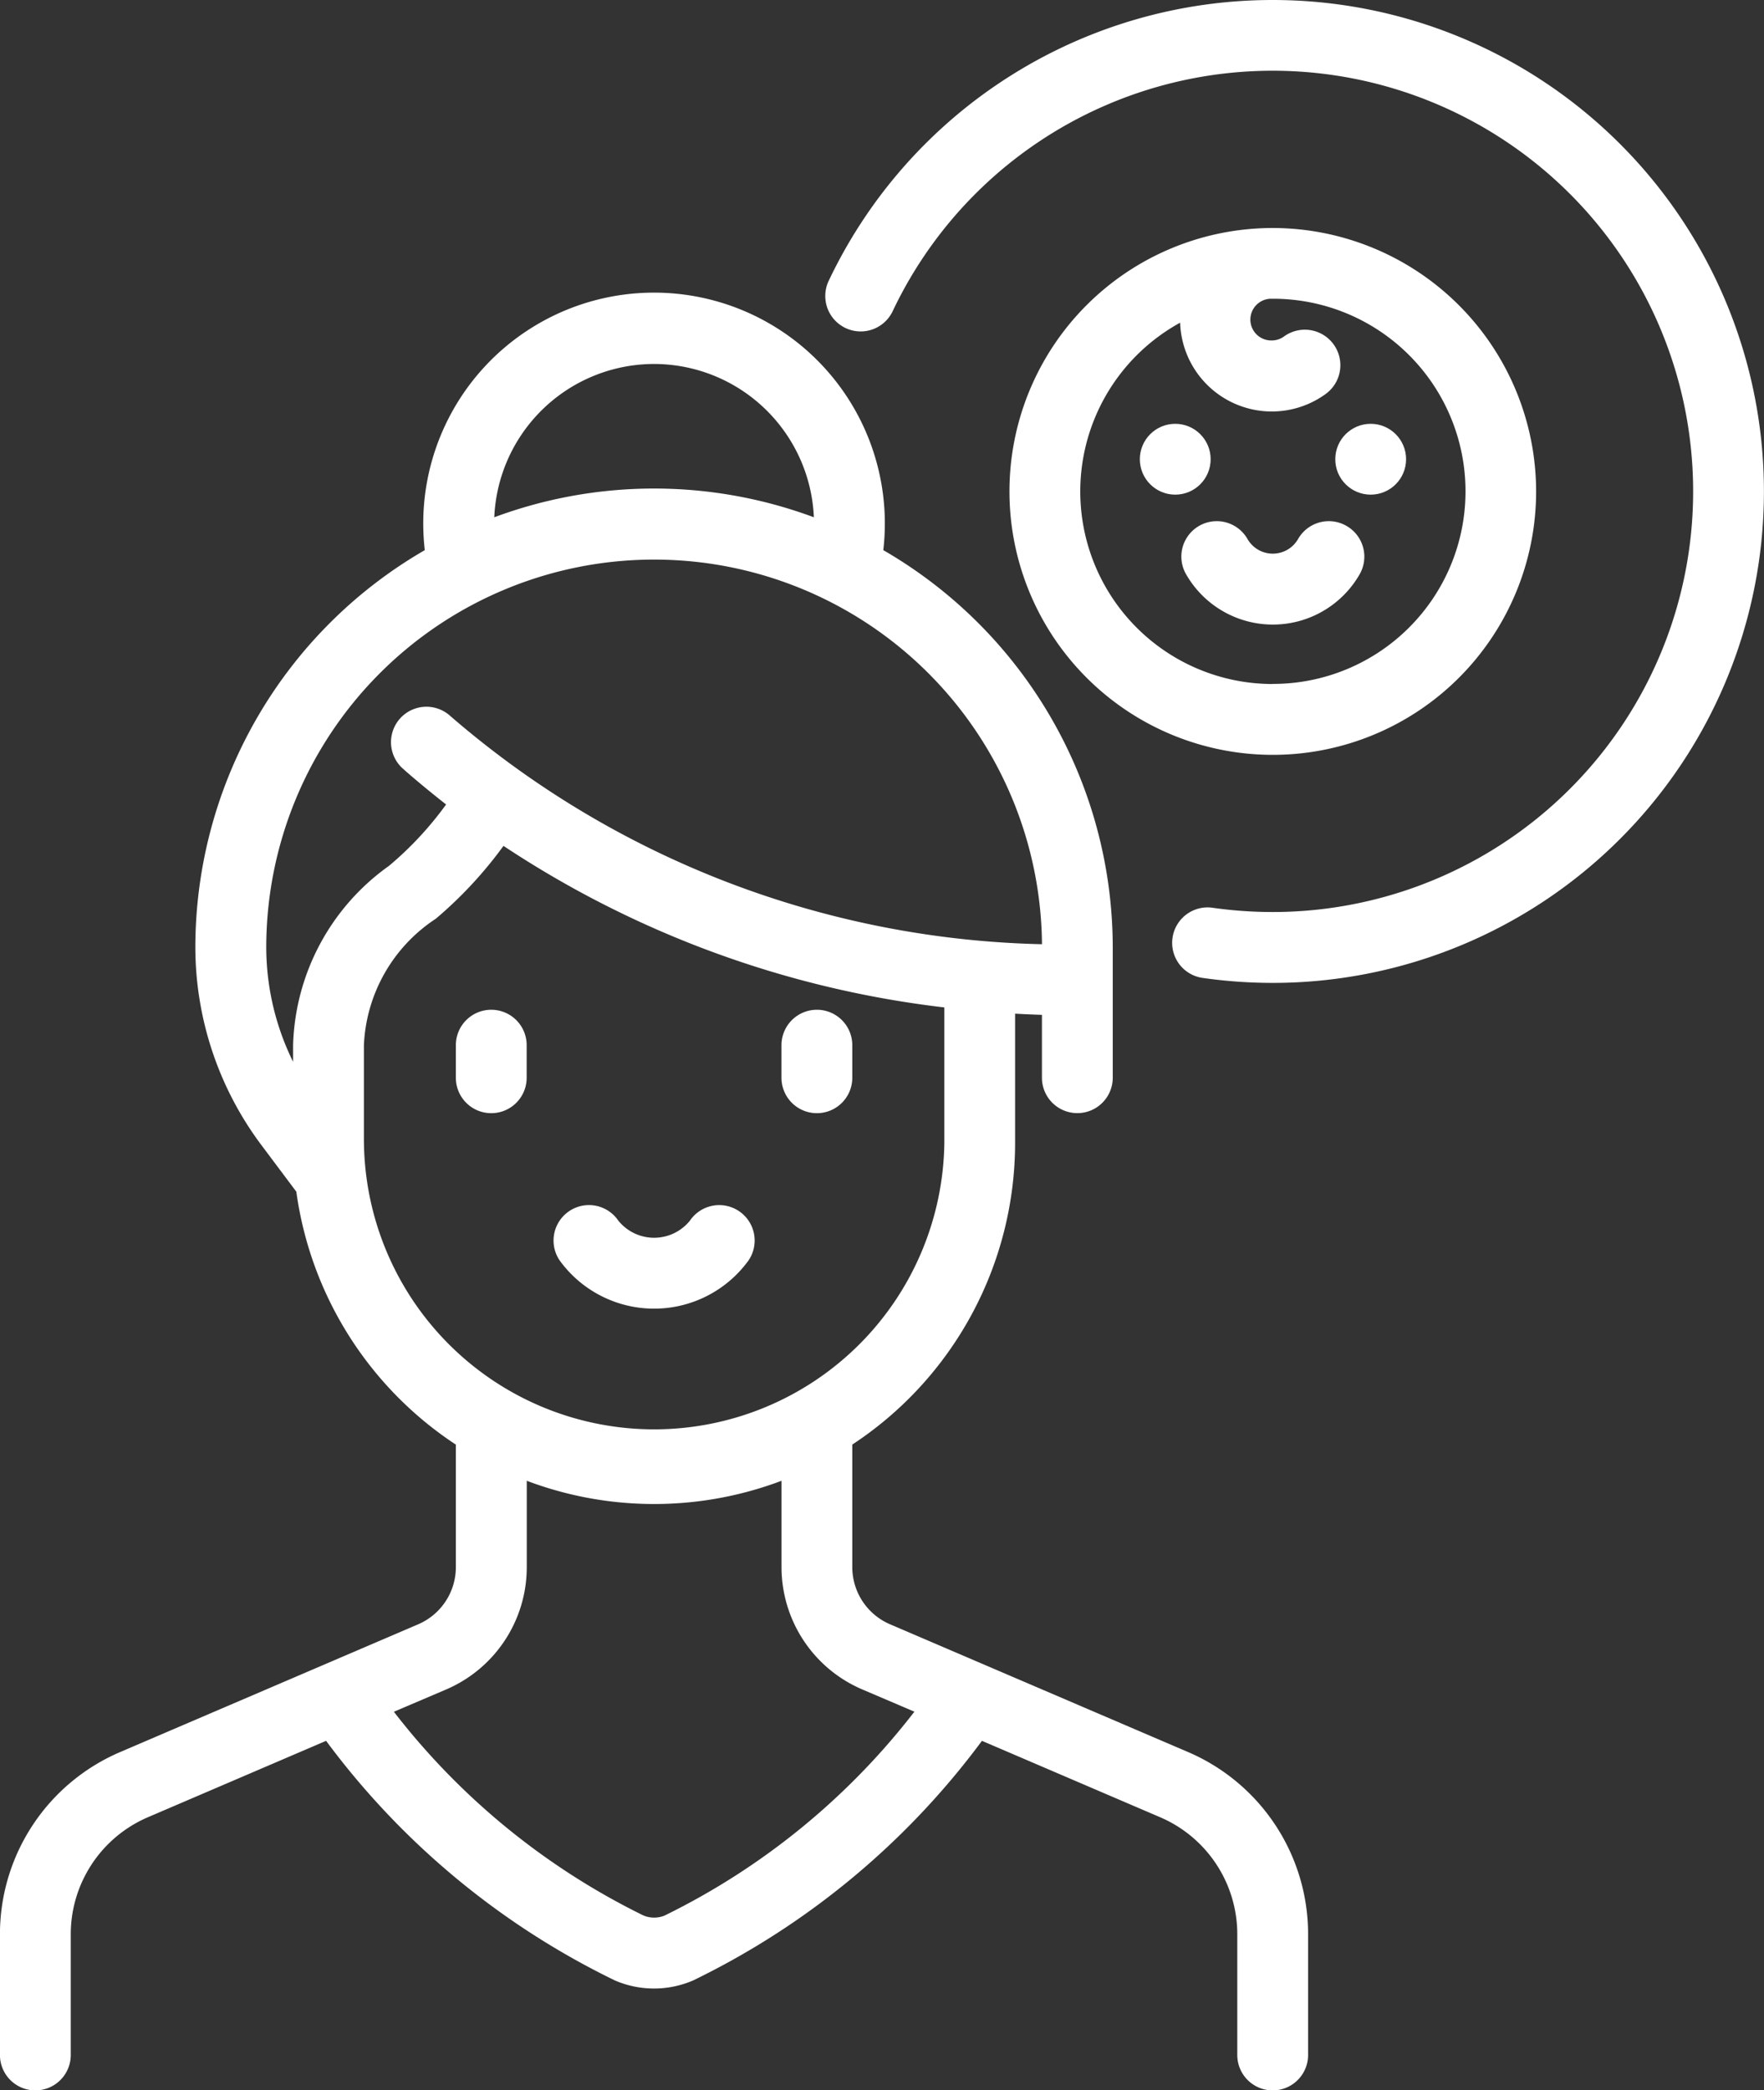
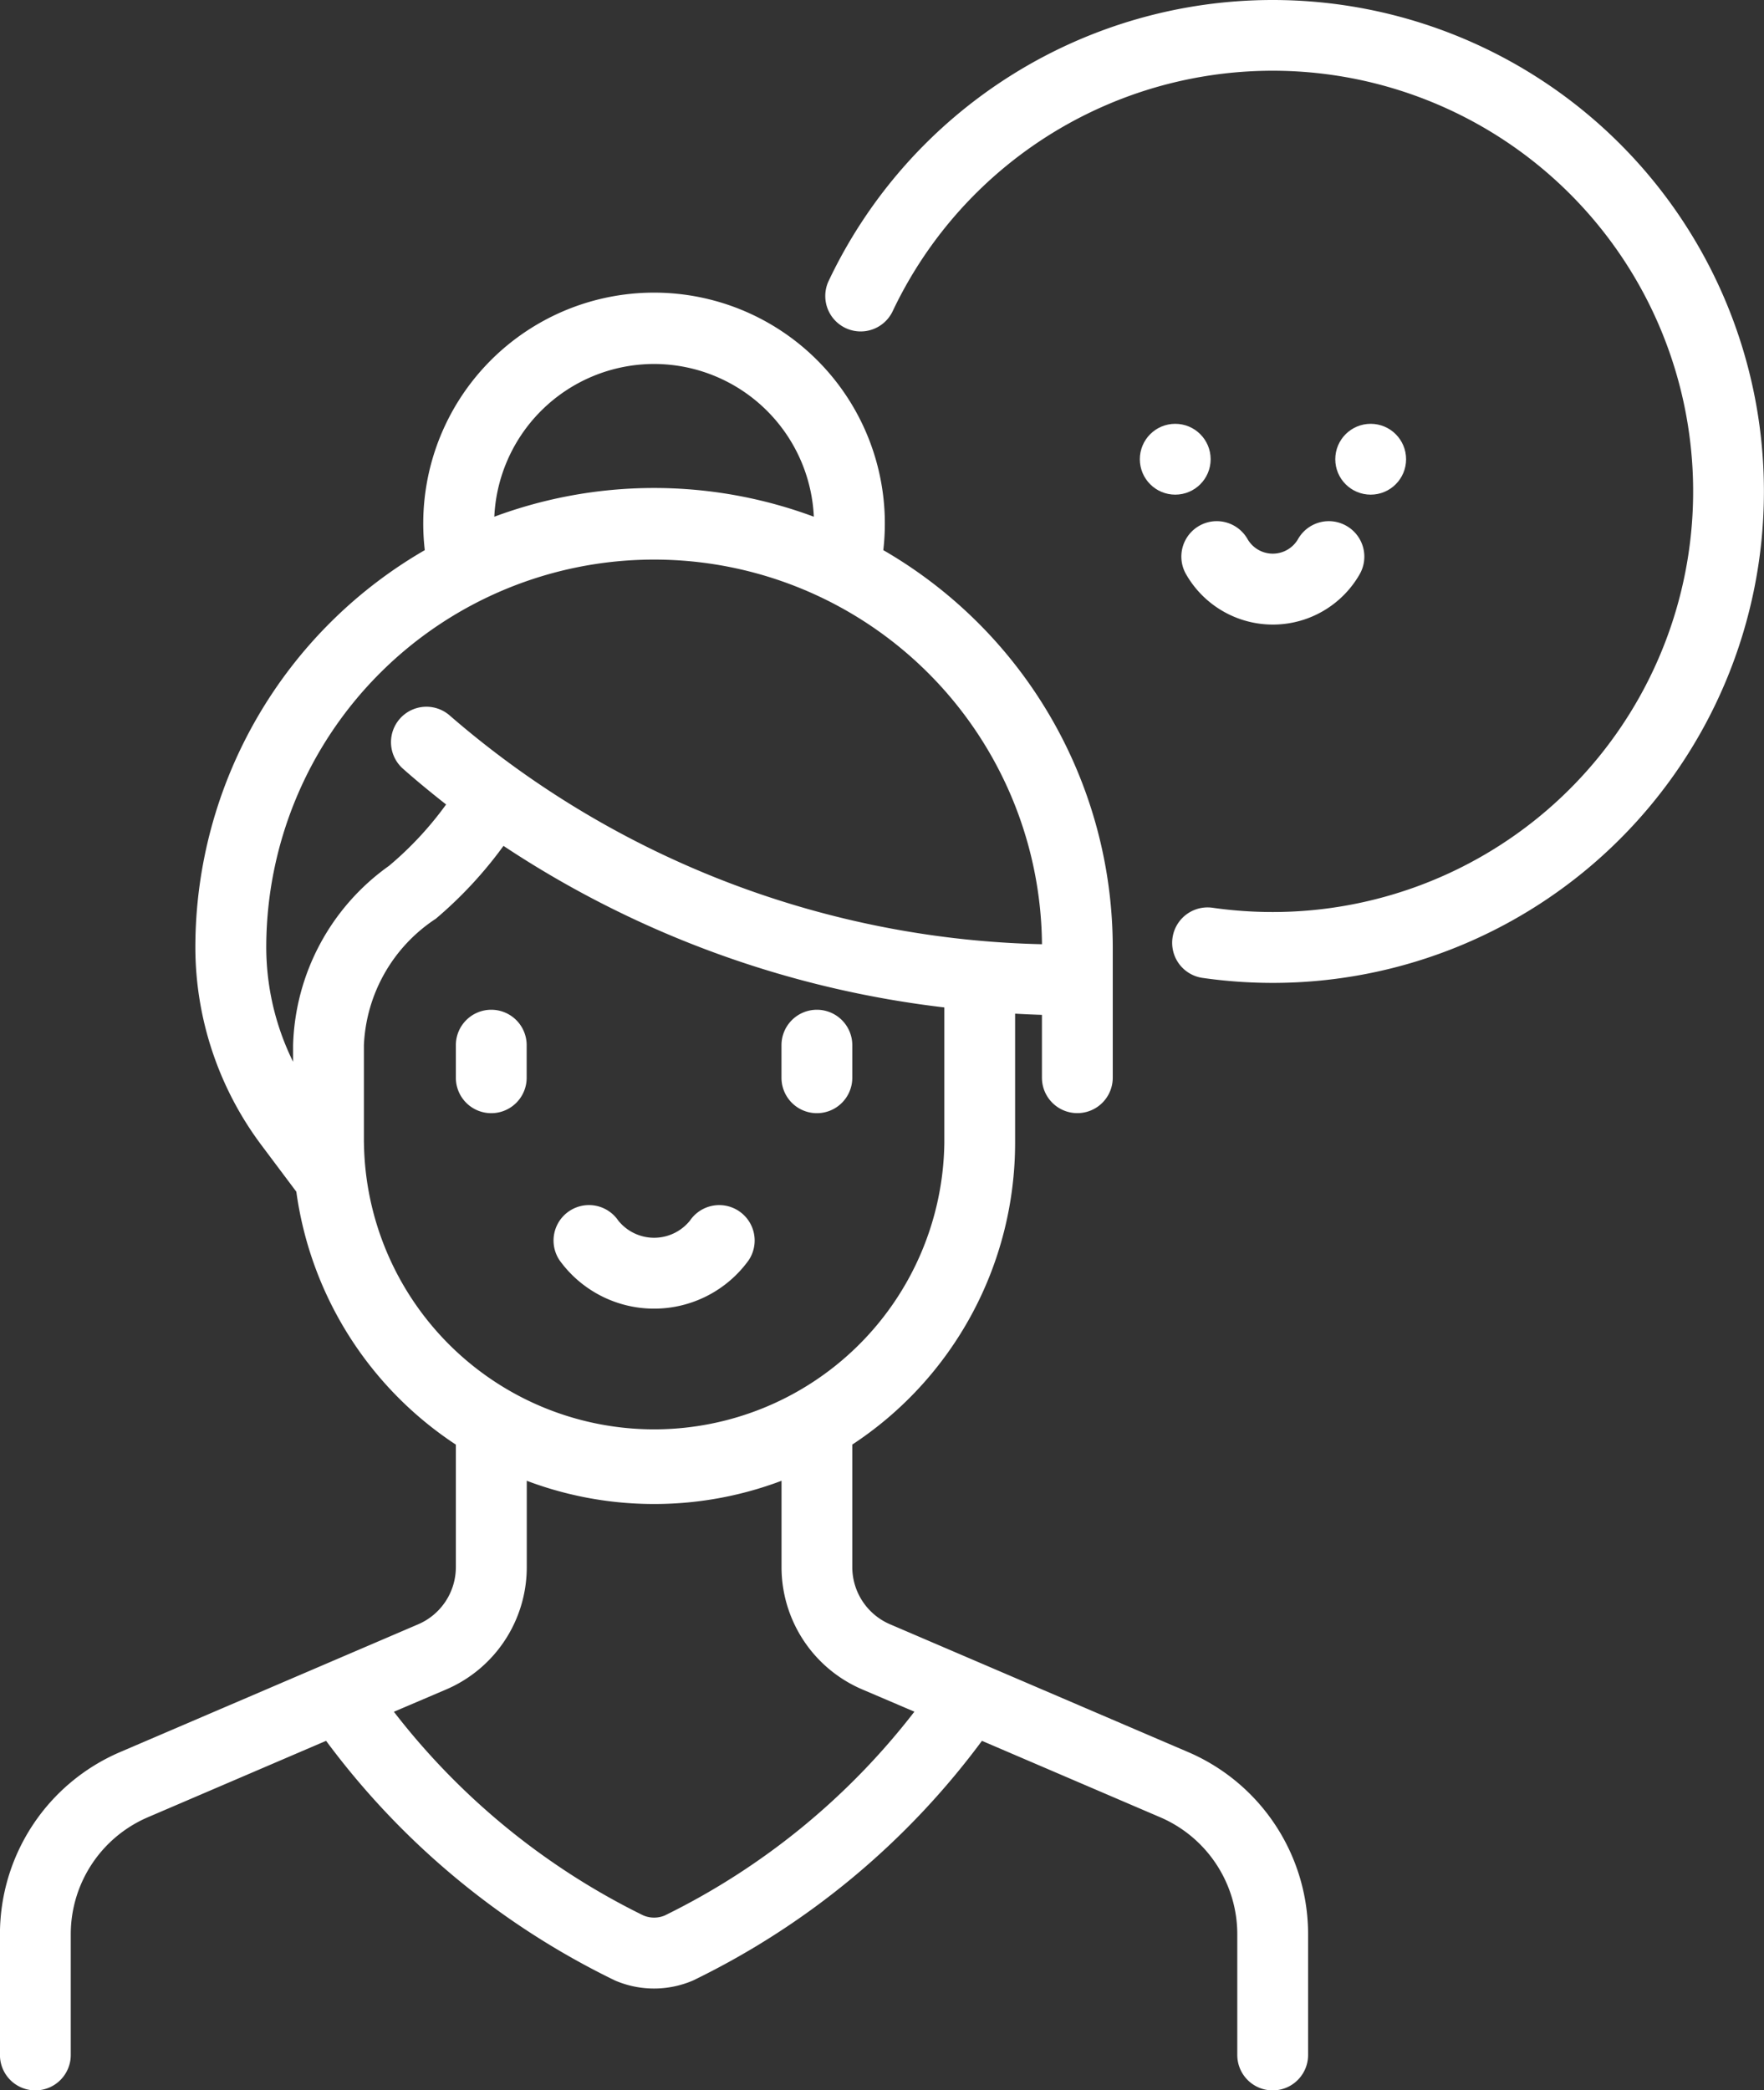
<svg xmlns="http://www.w3.org/2000/svg" width="35.624" height="42.2" viewBox="0 0 35.624 42.2">
  <rect x="0" y="0" width="35.624" height="42.2" fill="#333333" stroke="none" />
  <g id="Group_80367" data-name="Group 80367" transform="translate(-39.981 0.1)">
    <g id="Group_80350" data-name="Group 80350" transform="translate(40.081 5.918)">
      <g id="Group_80349" data-name="Group 80349" transform="translate(0)">
-         <path id="Path_91927" data-name="Path 91927" d="M63.934,101.59l-6.018-2.579a1.356,1.356,0,0,1-.823-1.248V95.237A7.191,7.191,0,0,0,60.381,89.2V86.486c.244.015.491.026.742.033v1.366a.615.615,0,1,0,1.23,0v-2.63a9.17,9.17,0,0,0-4.641-7.967,4.561,4.561,0,1,0-9.045,0,9.17,9.17,0,0,0-4.641,7.968,6.574,6.574,0,0,0,1.307,3.92l.728.971a7.2,7.2,0,0,0,3.226,5.091v2.526a1.356,1.356,0,0,1-.823,1.248l-6.018,2.579a3.9,3.9,0,0,0-2.366,3.588v2.435a.615.615,0,0,0,1.23,0v-2.435a2.67,2.67,0,0,1,1.62-2.457l3.67-1.573a15.79,15.79,0,0,0,5.844,4.871,1.895,1.895,0,0,0,1.49,0,15.789,15.789,0,0,0,5.844-4.871l3.67,1.573a2.67,2.67,0,0,1,1.62,2.457v2.435a.615.615,0,0,0,1.23,0v-2.435A3.9,3.9,0,0,0,63.934,101.59ZM53.19,73.376a3.334,3.334,0,0,1,3.33,3.33s0,.007,0,.011a9.164,9.164,0,0,0-6.66,0s0-.007,0-.011A3.334,3.334,0,0,1,53.19,73.376ZM46,87.228v.73a5.34,5.34,0,0,1-.742-2.7,7.933,7.933,0,0,1,15.866,0v.034A19,19,0,0,1,49,80.65a.615.615,0,0,0-.815.922c.272.241.587.5.942.777a6.967,6.967,0,0,1-1.229,1.338A4.5,4.5,0,0,0,46,87.228ZM47.23,89.2V87.228a3.318,3.318,0,0,1,1.494-2.634,8.3,8.3,0,0,0,1.4-1.526,20.3,20.3,0,0,0,9.028,3.309V89.2a5.961,5.961,0,0,1-11.921,0Zm6.22,15.688a.659.659,0,0,1-.518,0,14.443,14.443,0,0,1-5.154-4.244l1.172-.5a2.585,2.585,0,0,0,1.569-2.379V95.876a7.187,7.187,0,0,0,5.345,0v1.887a2.585,2.585,0,0,0,1.569,2.379l1.172.5A14.444,14.444,0,0,1,53.449,104.888Z" transform="translate(-40.081 -72.146)" fill="#fff" stroke="#fff" stroke-linecap="round" stroke-linejoin="round" stroke-width="0.2" />
+         <path id="Path_91927" data-name="Path 91927" d="M63.934,101.59l-6.018-2.579a1.356,1.356,0,0,1-.823-1.248V95.237A7.191,7.191,0,0,0,60.381,89.2V86.486c.244.015.491.026.742.033v1.366a.615.615,0,1,0,1.23,0v-2.63a9.17,9.17,0,0,0-4.641-7.967,4.561,4.561,0,1,0-9.045,0,9.17,9.17,0,0,0-4.641,7.968,6.574,6.574,0,0,0,1.307,3.92l.728.971a7.2,7.2,0,0,0,3.226,5.091v2.526a1.356,1.356,0,0,1-.823,1.248l-6.018,2.579a3.9,3.9,0,0,0-2.366,3.588v2.435a.615.615,0,0,0,1.23,0v-2.435a2.67,2.67,0,0,1,1.62-2.457l3.67-1.573a15.79,15.79,0,0,0,5.844,4.871,1.895,1.895,0,0,0,1.49,0,15.789,15.789,0,0,0,5.844-4.871l3.67,1.573a2.67,2.67,0,0,1,1.62,2.457v2.435a.615.615,0,0,0,1.23,0v-2.435A3.9,3.9,0,0,0,63.934,101.59ZM53.19,73.376a3.334,3.334,0,0,1,3.33,3.33a9.164,9.164,0,0,0-6.66,0s0-.007,0-.011A3.334,3.334,0,0,1,53.19,73.376ZM46,87.228v.73a5.34,5.34,0,0,1-.742-2.7,7.933,7.933,0,0,1,15.866,0v.034A19,19,0,0,1,49,80.65a.615.615,0,0,0-.815.922c.272.241.587.5.942.777a6.967,6.967,0,0,1-1.229,1.338A4.5,4.5,0,0,0,46,87.228ZM47.23,89.2V87.228a3.318,3.318,0,0,1,1.494-2.634,8.3,8.3,0,0,0,1.4-1.526,20.3,20.3,0,0,0,9.028,3.309V89.2a5.961,5.961,0,0,1-11.921,0Zm6.22,15.688a.659.659,0,0,1-.518,0,14.443,14.443,0,0,1-5.154-4.244l1.172-.5a2.585,2.585,0,0,0,1.569-2.379V95.876a7.187,7.187,0,0,0,5.345,0v1.887a2.585,2.585,0,0,0,1.569,2.379l1.172.5A14.444,14.444,0,0,1,53.449,104.888Z" transform="translate(-40.081 -72.146)" fill="#fff" stroke="#fff" stroke-linecap="round" stroke-linejoin="round" stroke-width="0.2" />
      </g>
    </g>
    <g id="Group_80352" data-name="Group 80352" transform="translate(51.26 24.33)">
      <g id="Group_80351" data-name="Group 80351">
        <path id="Path_91928" data-name="Path 91928" d="M179.943,296.7a.615.615,0,0,0-.854.166,1.029,1.029,0,0,1-1.61,0,.615.615,0,0,0-1.021.688,2.255,2.255,0,0,0,3.651,0A.615.615,0,0,0,179.943,296.7Z" transform="translate(-176.353 -296.596)" fill="#fff" stroke="#fff" stroke-linecap="round" stroke-linejoin="round" stroke-width="0.2" />
      </g>
    </g>
    <g id="Group_80354" data-name="Group 80354" transform="translate(49.287 20.385)">
      <g id="Group_80353" data-name="Group 80353" transform="translate(0)">
        <path id="Path_91929" data-name="Path 91929" d="M152.922,248.5a.615.615,0,0,0-.615.615v.658a.615.615,0,0,0,1.23,0v-.658A.615.615,0,0,0,152.922,248.5Z" transform="translate(-152.307 -248.5)" fill="#fff" stroke="#fff" stroke-linecap="round" stroke-linejoin="round" stroke-width="0.2" />
      </g>
    </g>
    <g id="Group_80356" data-name="Group 80356" transform="translate(55.863 20.385)">
      <g id="Group_80355" data-name="Group 80355" transform="translate(0)">
        <path id="Path_91930" data-name="Path 91930" d="M233.083,248.5a.615.615,0,0,0-.615.615v.658a.615.615,0,0,0,1.23,0v-.658A.615.615,0,0,0,233.083,248.5Z" transform="translate(-232.468 -248.5)" fill="#fff" stroke="#fff" stroke-linecap="round" stroke-linejoin="round" stroke-width="0.2" />
      </g>
    </g>
    <g id="Group_80358" data-name="Group 80358" transform="translate(56.749)">
      <g id="Group_80357" data-name="Group 80357">
        <path id="Path_91931" data-name="Path 91931" d="M252.2,0a9.822,9.822,0,0,0-8.876,5.612.615.615,0,0,0,1.111.528A8.592,8.592,0,1,1,252.2,18.412a8.7,8.7,0,0,1-1.228-.087.615.615,0,1,0-.174,1.218,9.93,9.93,0,0,0,1.4.1A9.821,9.821,0,1,0,252.2,0Z" transform="translate(-243.266)" fill="#fff" stroke="#fff" stroke-linecap="round" stroke-linejoin="round" stroke-width="0.2" />
      </g>
    </g>
    <g id="Group_80360" data-name="Group 80360" transform="translate(60.466 4.603)">
      <g id="Group_80359" data-name="Group 80359">
-         <path id="Path_91932" data-name="Path 91932" d="M293.8,56.113a5.218,5.218,0,1,0,5.218,5.218A5.224,5.224,0,0,0,293.8,56.113Zm0,9.206a3.987,3.987,0,0,1-1.772-7.559c0,.035,0,.07,0,.105a1.752,1.752,0,0,0,2.781,1.418.615.615,0,0,0-.723-1,.517.517,0,0,1-.306.1.521.521,0,0,1-.023-1.042h.047a3.988,3.988,0,0,1,0,7.976Z" transform="translate(-288.581 -56.113)" fill="#fff" stroke="#fff" stroke-linecap="round" stroke-linejoin="round" stroke-width="0.2" />
-       </g>
+         </g>
    </g>
    <g id="Group_80362" data-name="Group 80362" transform="translate(63.936 10.521)">
      <g id="Group_80361" data-name="Group 80361">
        <path id="Path_91933" data-name="Path 91933" d="M334.073,128.341a.615.615,0,0,0-.841.222.689.689,0,0,1-1.2,0,.615.615,0,0,0-1.063.619,1.92,1.92,0,0,0,3.329,0A.615.615,0,0,0,334.073,128.341Z" transform="translate(-330.883 -128.257)" fill="#fff" stroke="#fff" stroke-linecap="round" stroke-linejoin="round" stroke-width="0.2" />
      </g>
    </g>
    <g id="Group_80364" data-name="Group 80364" transform="translate(63.1 8.556)">
      <g id="Group_80363" data-name="Group 80363" transform="translate(0)">
        <circle id="Ellipse_1009" data-name="Ellipse 1009" cx="0.615" cy="0.615" r="0.615" fill="#fff" stroke="#fff" stroke-linecap="round" stroke-linejoin="round" stroke-width="0.2" />
      </g>
    </g>
    <g id="Group_80366" data-name="Group 80366" transform="translate(67.047 8.556)">
      <g id="Group_80365" data-name="Group 80365">
        <circle id="Ellipse_1010" data-name="Ellipse 1010" cx="0.615" cy="0.615" r="0.615" fill="#fff" stroke="#fff" stroke-linecap="round" stroke-linejoin="round" stroke-width="0.2" />
      </g>
    </g>
  </g>
</svg>